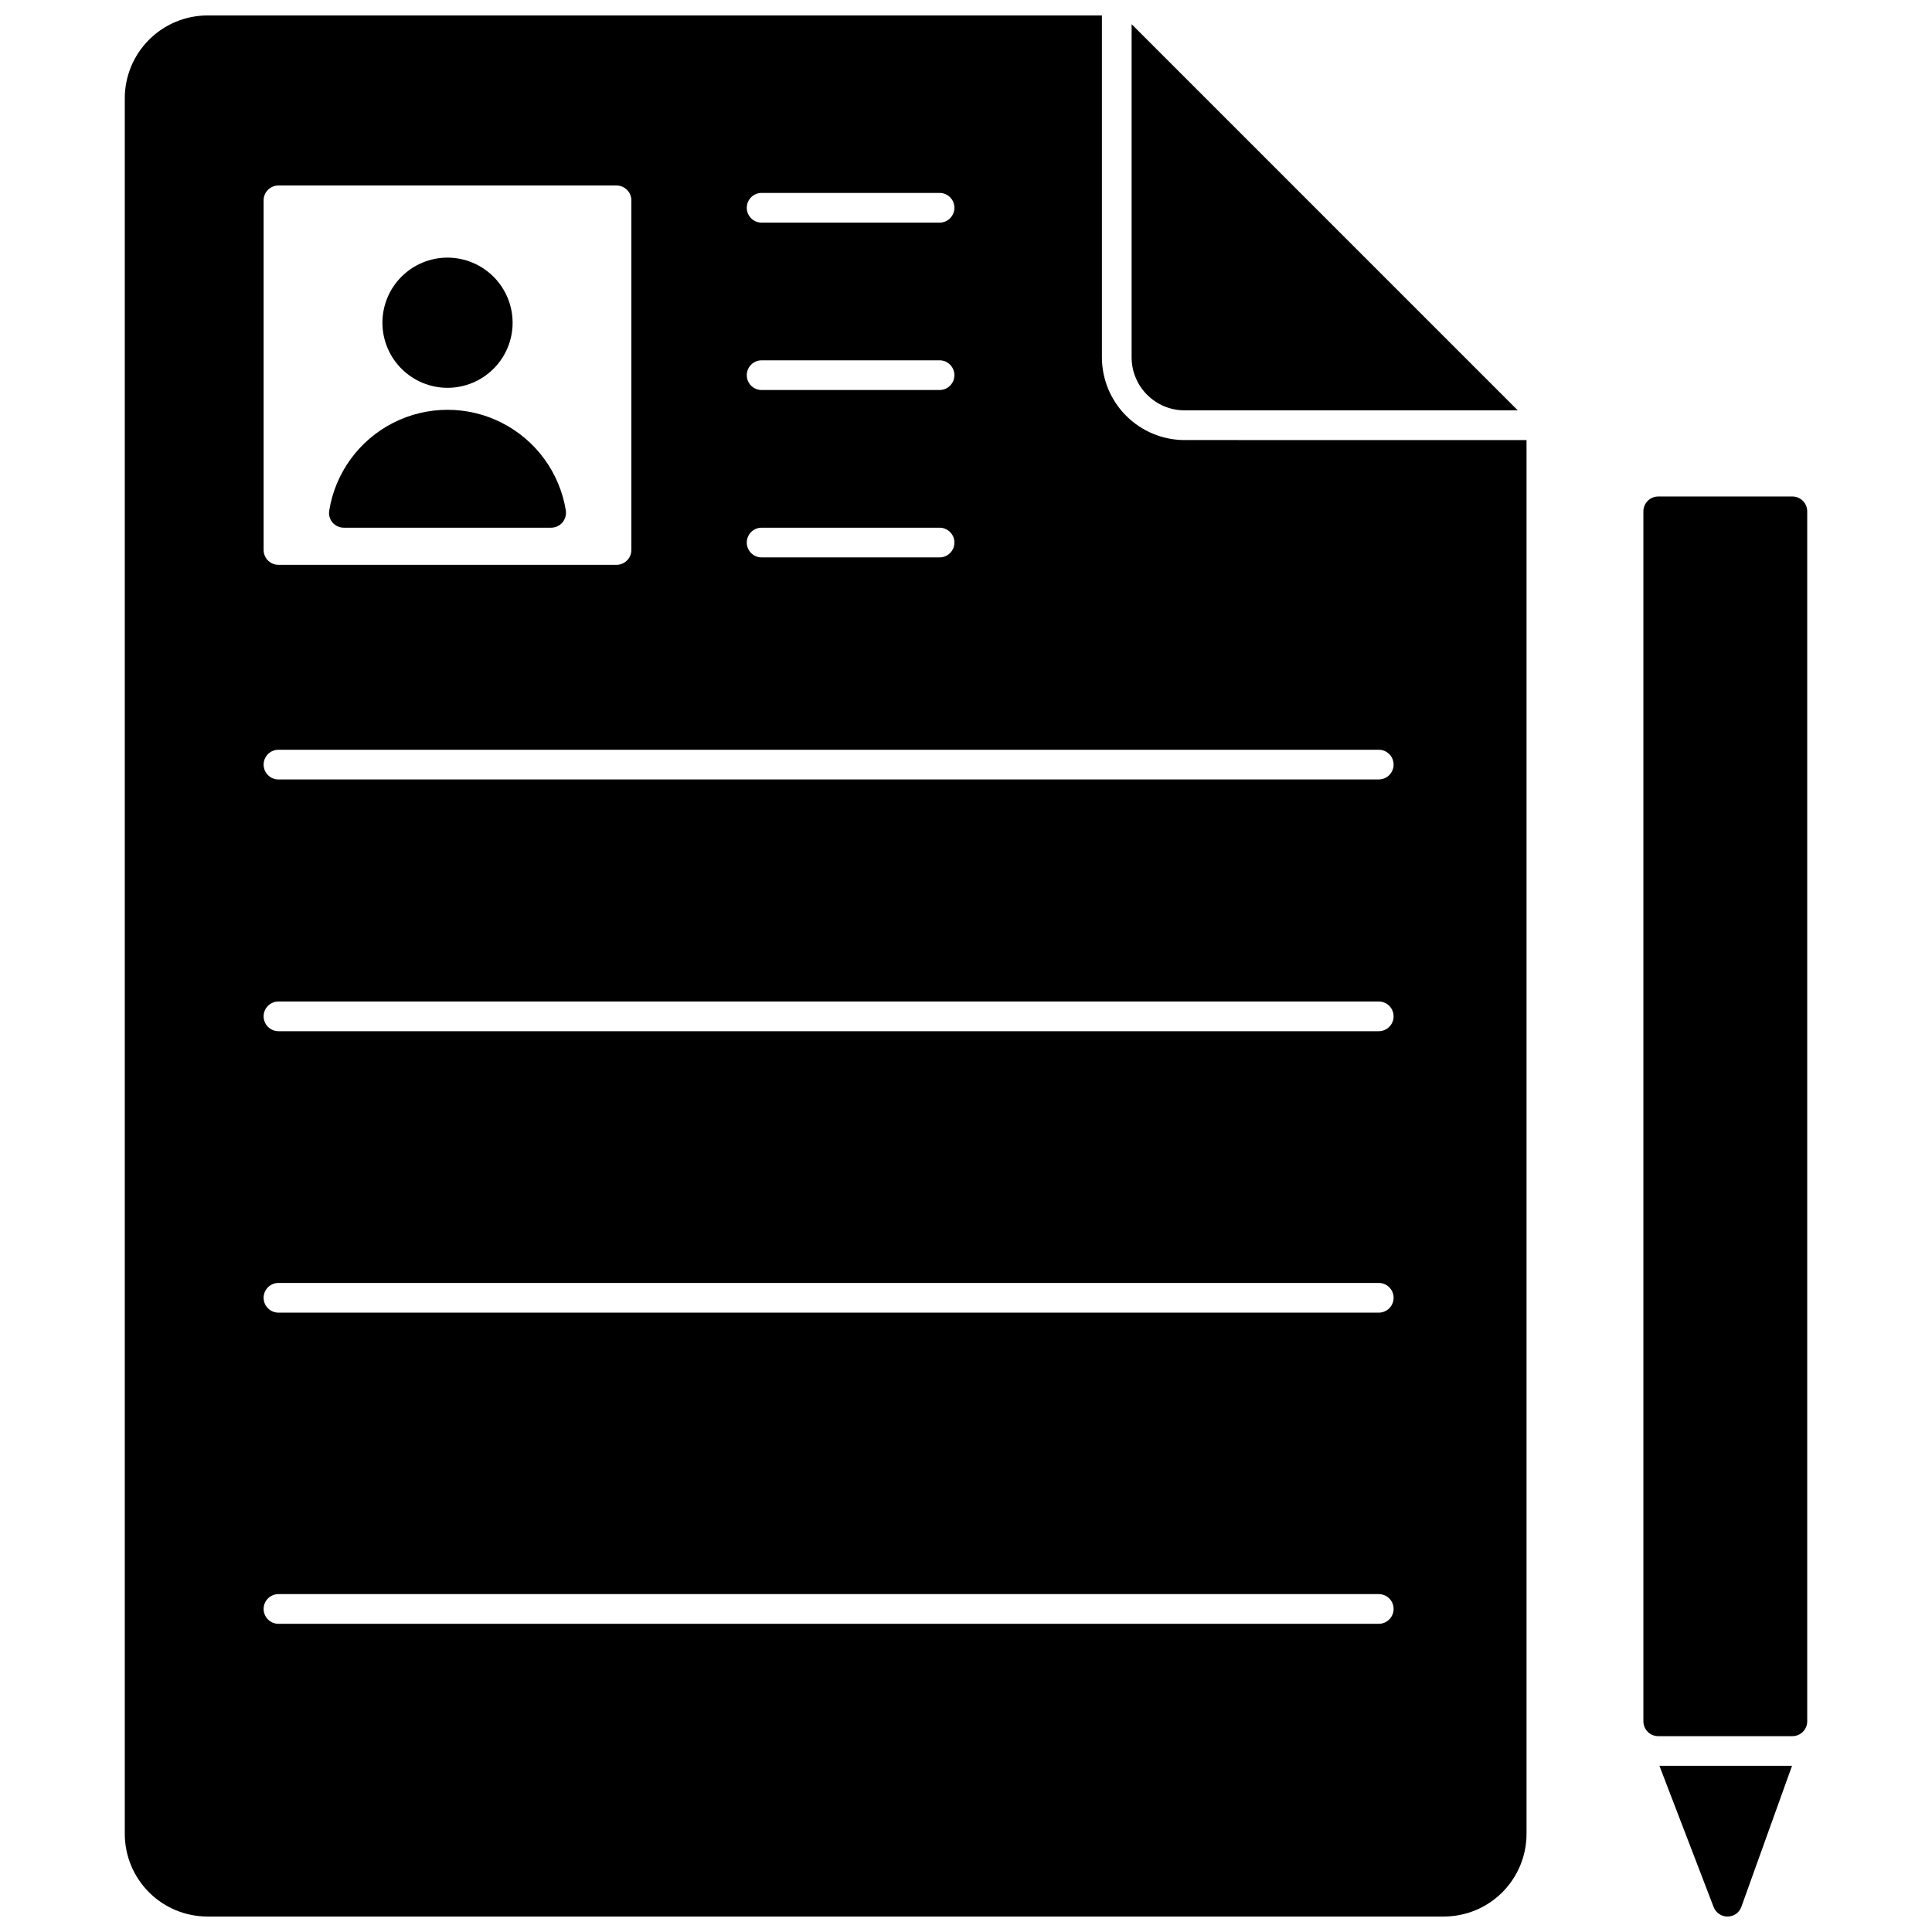
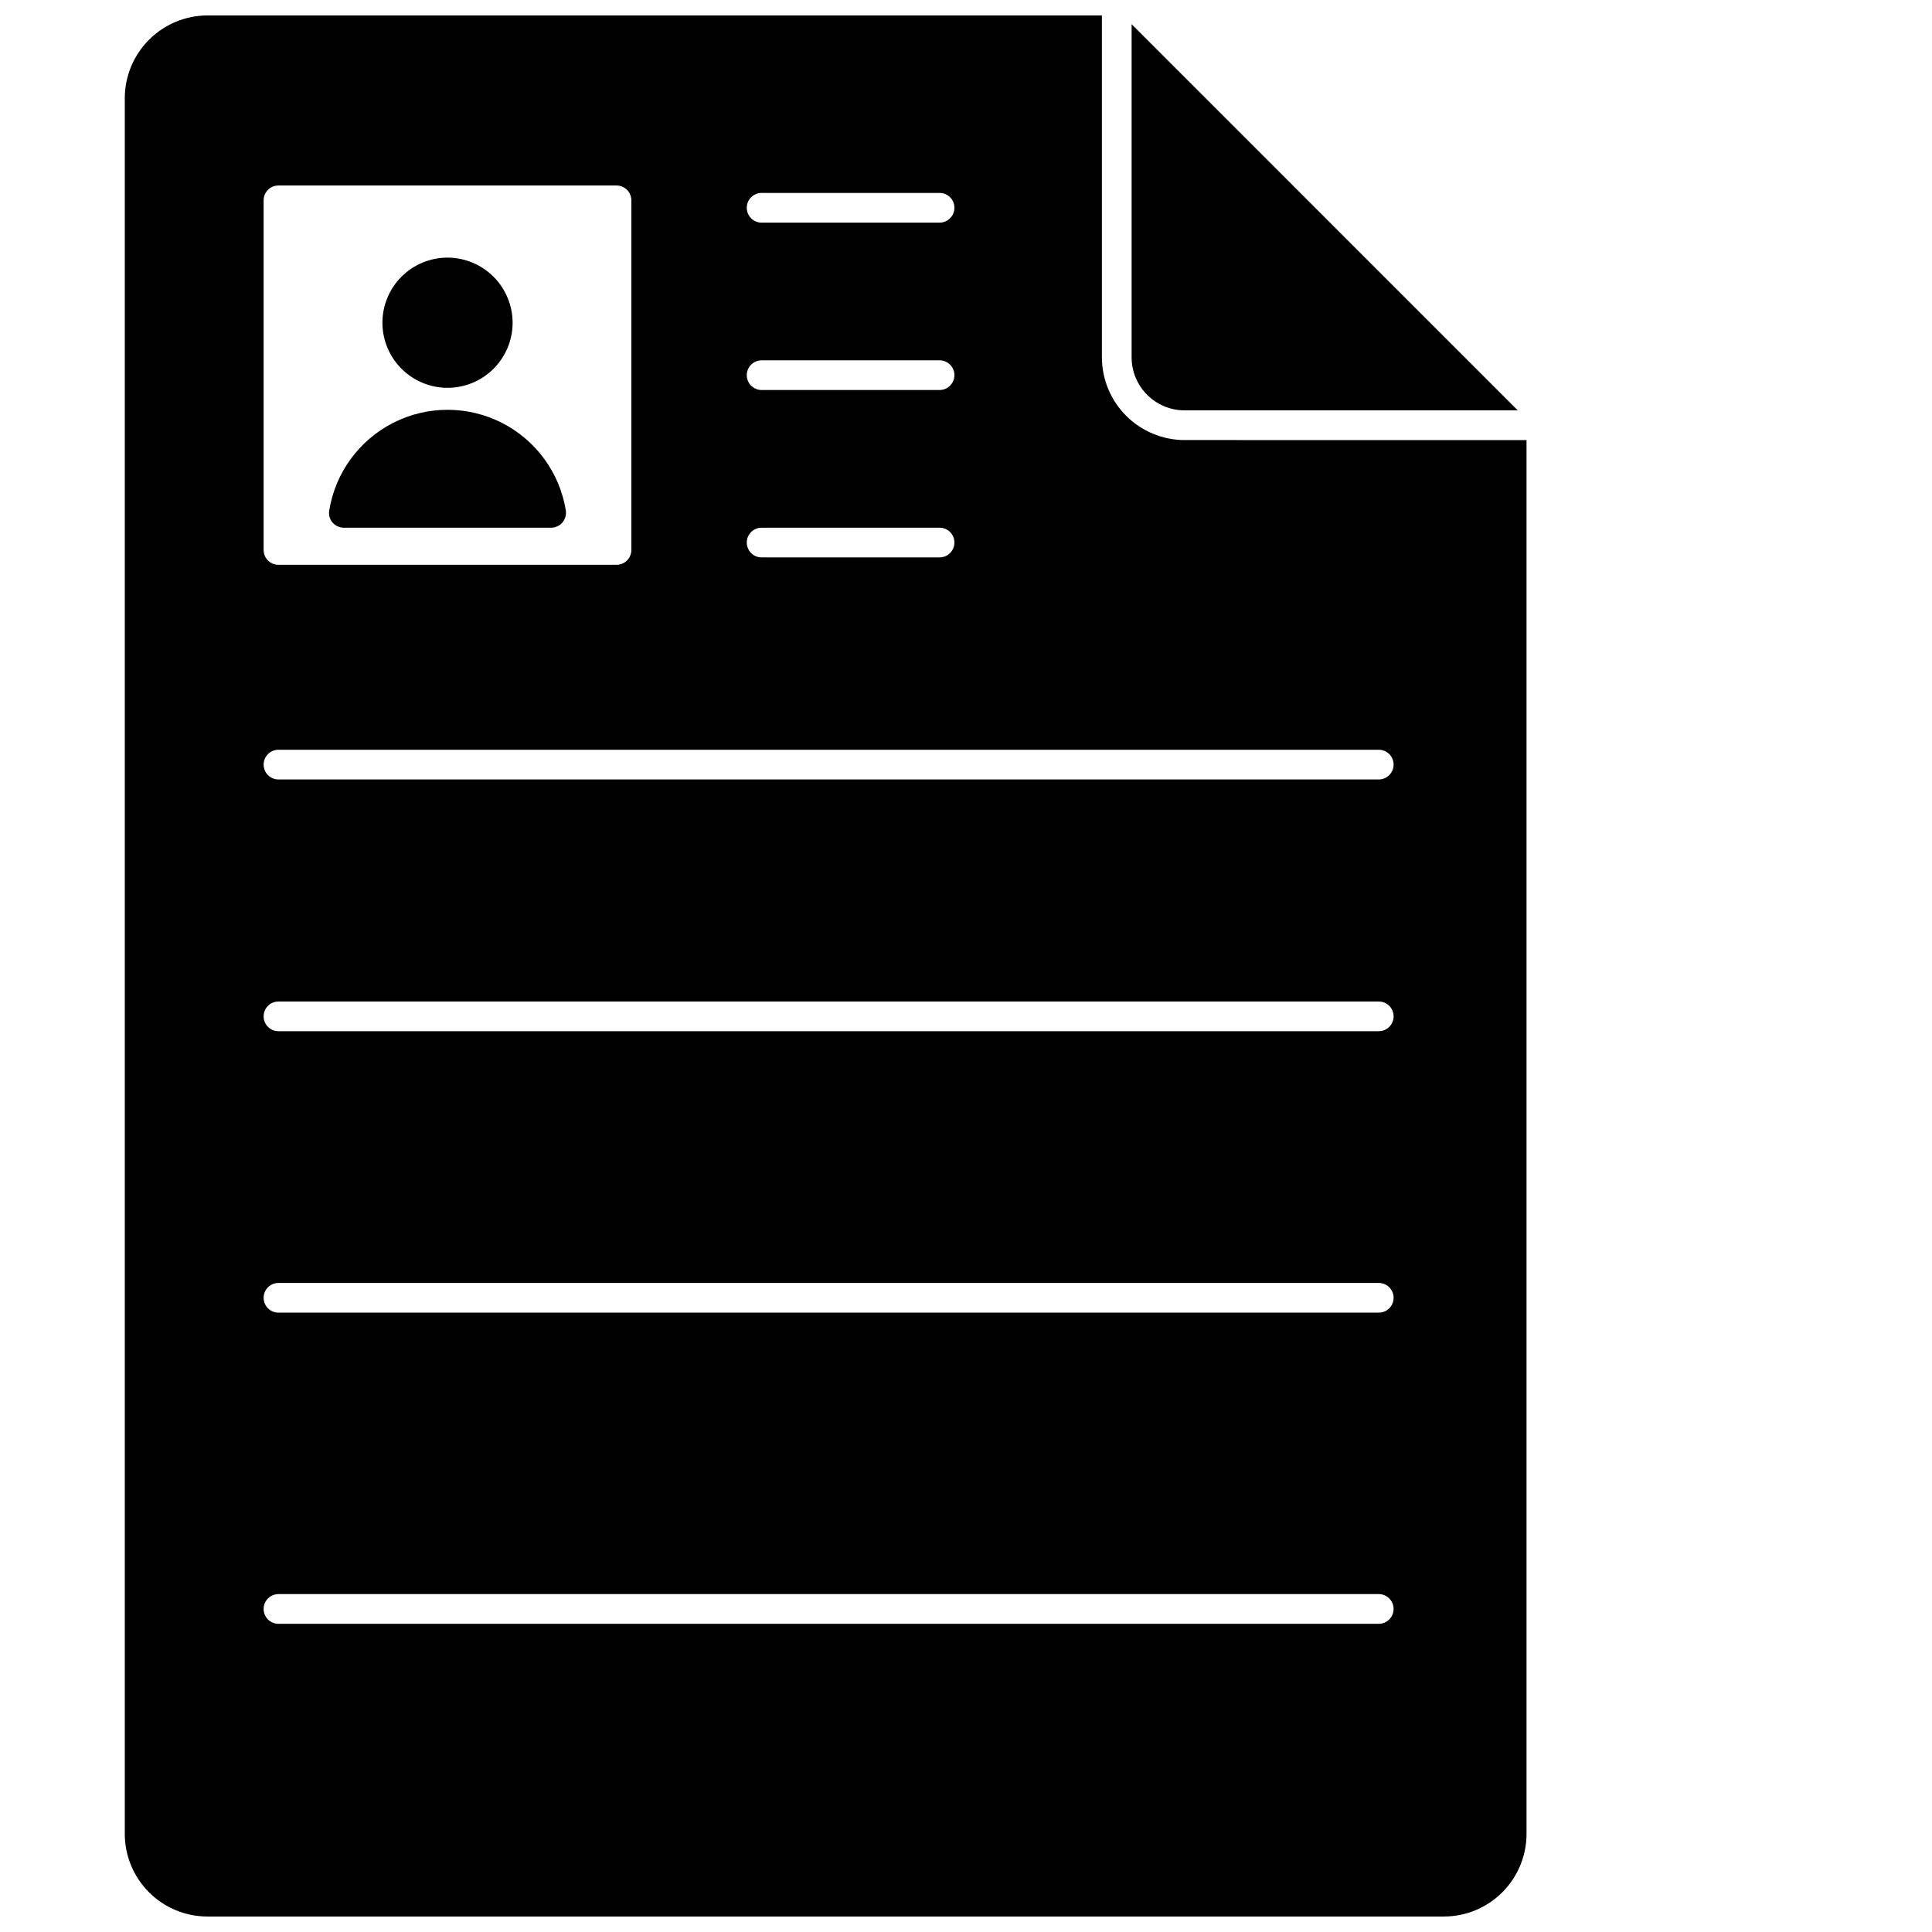
<svg xmlns="http://www.w3.org/2000/svg" width="800px" height="800px" version="1.1" viewBox="144 144 512 512">
  <defs>
    <clipPath id="b">
      <path d="m177 148.09h372v503.81h-372z" />
    </clipPath>
    <clipPath id="a">
-       <path d="m583 611h36v40.902h-36z" />
-     </clipPath>
+       </clipPath>
  </defs>
  <g clip-path="url(#b)">
    <path d="m443.89 150.41v88.285c0.004 7.762 6.293 14.047 14.051 14.055h88.285zm14.051 110.21v0.004c-5.812-0.008-11.383-2.32-15.492-6.43-4.113-4.109-6.426-9.684-6.434-15.496v-90.605h-237.02c-5.812 0.008-11.387 2.32-15.496 6.43-4.109 4.109-6.422 9.684-6.43 15.492v460c0.008 5.809 2.324 11.375 6.434 15.477 4.109 4.106 9.684 6.41 15.492 6.406h327.63c5.809 0.004 11.379-2.301 15.488-6.406 4.109-4.102 6.426-9.668 6.434-15.477v-369.39zm-112.1-65.492h47.152c2.176 0 3.938 1.762 3.938 3.938 0 2.172-1.762 3.934-3.938 3.934h-47.152c-2.176 0-3.938-1.762-3.938-3.934 0-2.176 1.762-3.938 3.938-3.938zm0 44.359h47.152c2.176 0 3.938 1.762 3.938 3.938 0 2.172-1.762 3.934-3.938 3.934h-47.152c-2.176 0-3.938-1.762-3.938-3.934 0-2.176 1.762-3.938 3.938-3.938zm0 44.359h47.152c2.176 0 3.938 1.762 3.938 3.934 0 2.176-1.762 3.938-3.938 3.938h-47.152c-2.176 0-3.938-1.762-3.938-3.938 0-2.172 1.762-3.934 3.938-3.934zm-131.98-86.75c0-2.176 1.762-3.938 3.938-3.938h89.582c1.047 0 2.047 0.414 2.785 1.152s1.152 1.742 1.152 2.785v92.652c0 1.043-0.414 2.047-1.152 2.785-0.738 0.738-1.738 1.152-2.785 1.152h-89.582c-2.176 0-3.938-1.762-3.938-3.938zm295.52 377.23h-291.58c-2.176 0-3.938-1.762-3.938-3.938 0-2.172 1.762-3.934 3.938-3.934h291.58c2.176 0 3.938 1.762 3.938 3.934 0 2.176-1.762 3.938-3.938 3.938zm0-82.461h-291.58c-2.176 0-3.938-1.762-3.938-3.934 0-2.176 1.762-3.938 3.938-3.938h291.58c2.176 0 3.938 1.762 3.938 3.938 0 2.172-1.762 3.934-3.938 3.934zm0-74.586h-291.58c-2.176 0-3.938-1.762-3.938-3.938 0-2.172 1.762-3.934 3.938-3.934h291.58c2.176 0 3.938 1.762 3.938 3.934 0 2.176-1.762 3.938-3.938 3.938zm0-66.715h-291.58c-2.176 0-3.938-1.762-3.938-3.938 0-2.172 1.762-3.934 3.938-3.934h291.58c2.176 0 3.938 1.762 3.938 3.934 0 2.176-1.762 3.938-3.938 3.938z" />
  </g>
-   <path d="m619 604.1h-35.547c-2.176 0-3.938-1.762-3.938-3.938v-320.65c0-2.172 1.762-3.934 3.938-3.934h35.547c1.043 0 2.043 0.414 2.781 1.152 0.738 0.738 1.152 1.738 1.152 2.781v320.65c0 2.176-1.762 3.938-3.934 3.938z" />
  <g clip-path="url(#a)">
    <path d="m618.91 611.95-13.422 37.352c-0.535 1.562-2.008 2.606-3.66 2.598h-0.039c-1.625 0.004-3.082-1-3.66-2.519l-14.367-37.43z" />
  </g>
  <path d="m293.95 279.28c0.168 1.145-0.16 2.305-0.902 3.188-0.754 0.871-1.844 1.371-2.992 1.379h-54.906c-1.164 0.004-2.269-0.5-3.031-1.379-0.75-0.879-1.066-2.051-0.867-3.188 1.621-10.008 7.926-18.641 16.965-23.234 9.039-4.59 19.73-4.59 28.77 0 9.039 4.594 15.344 13.227 16.965 23.234z" />
  <path d="m279.85 229.54c-0.004 4.57-1.824 8.957-5.059 12.188-3.238 3.234-7.625 5.047-12.199 5.047s-8.957-1.82-12.191-5.055c-3.234-3.231-5.051-7.617-5.055-12.191 0-4.574 1.812-8.961 5.047-12.195 3.231-3.238 7.617-5.059 12.191-5.062 4.578 0.008 8.965 1.828 12.203 5.062 3.238 3.238 5.059 7.629 5.062 12.207z" />
</svg>